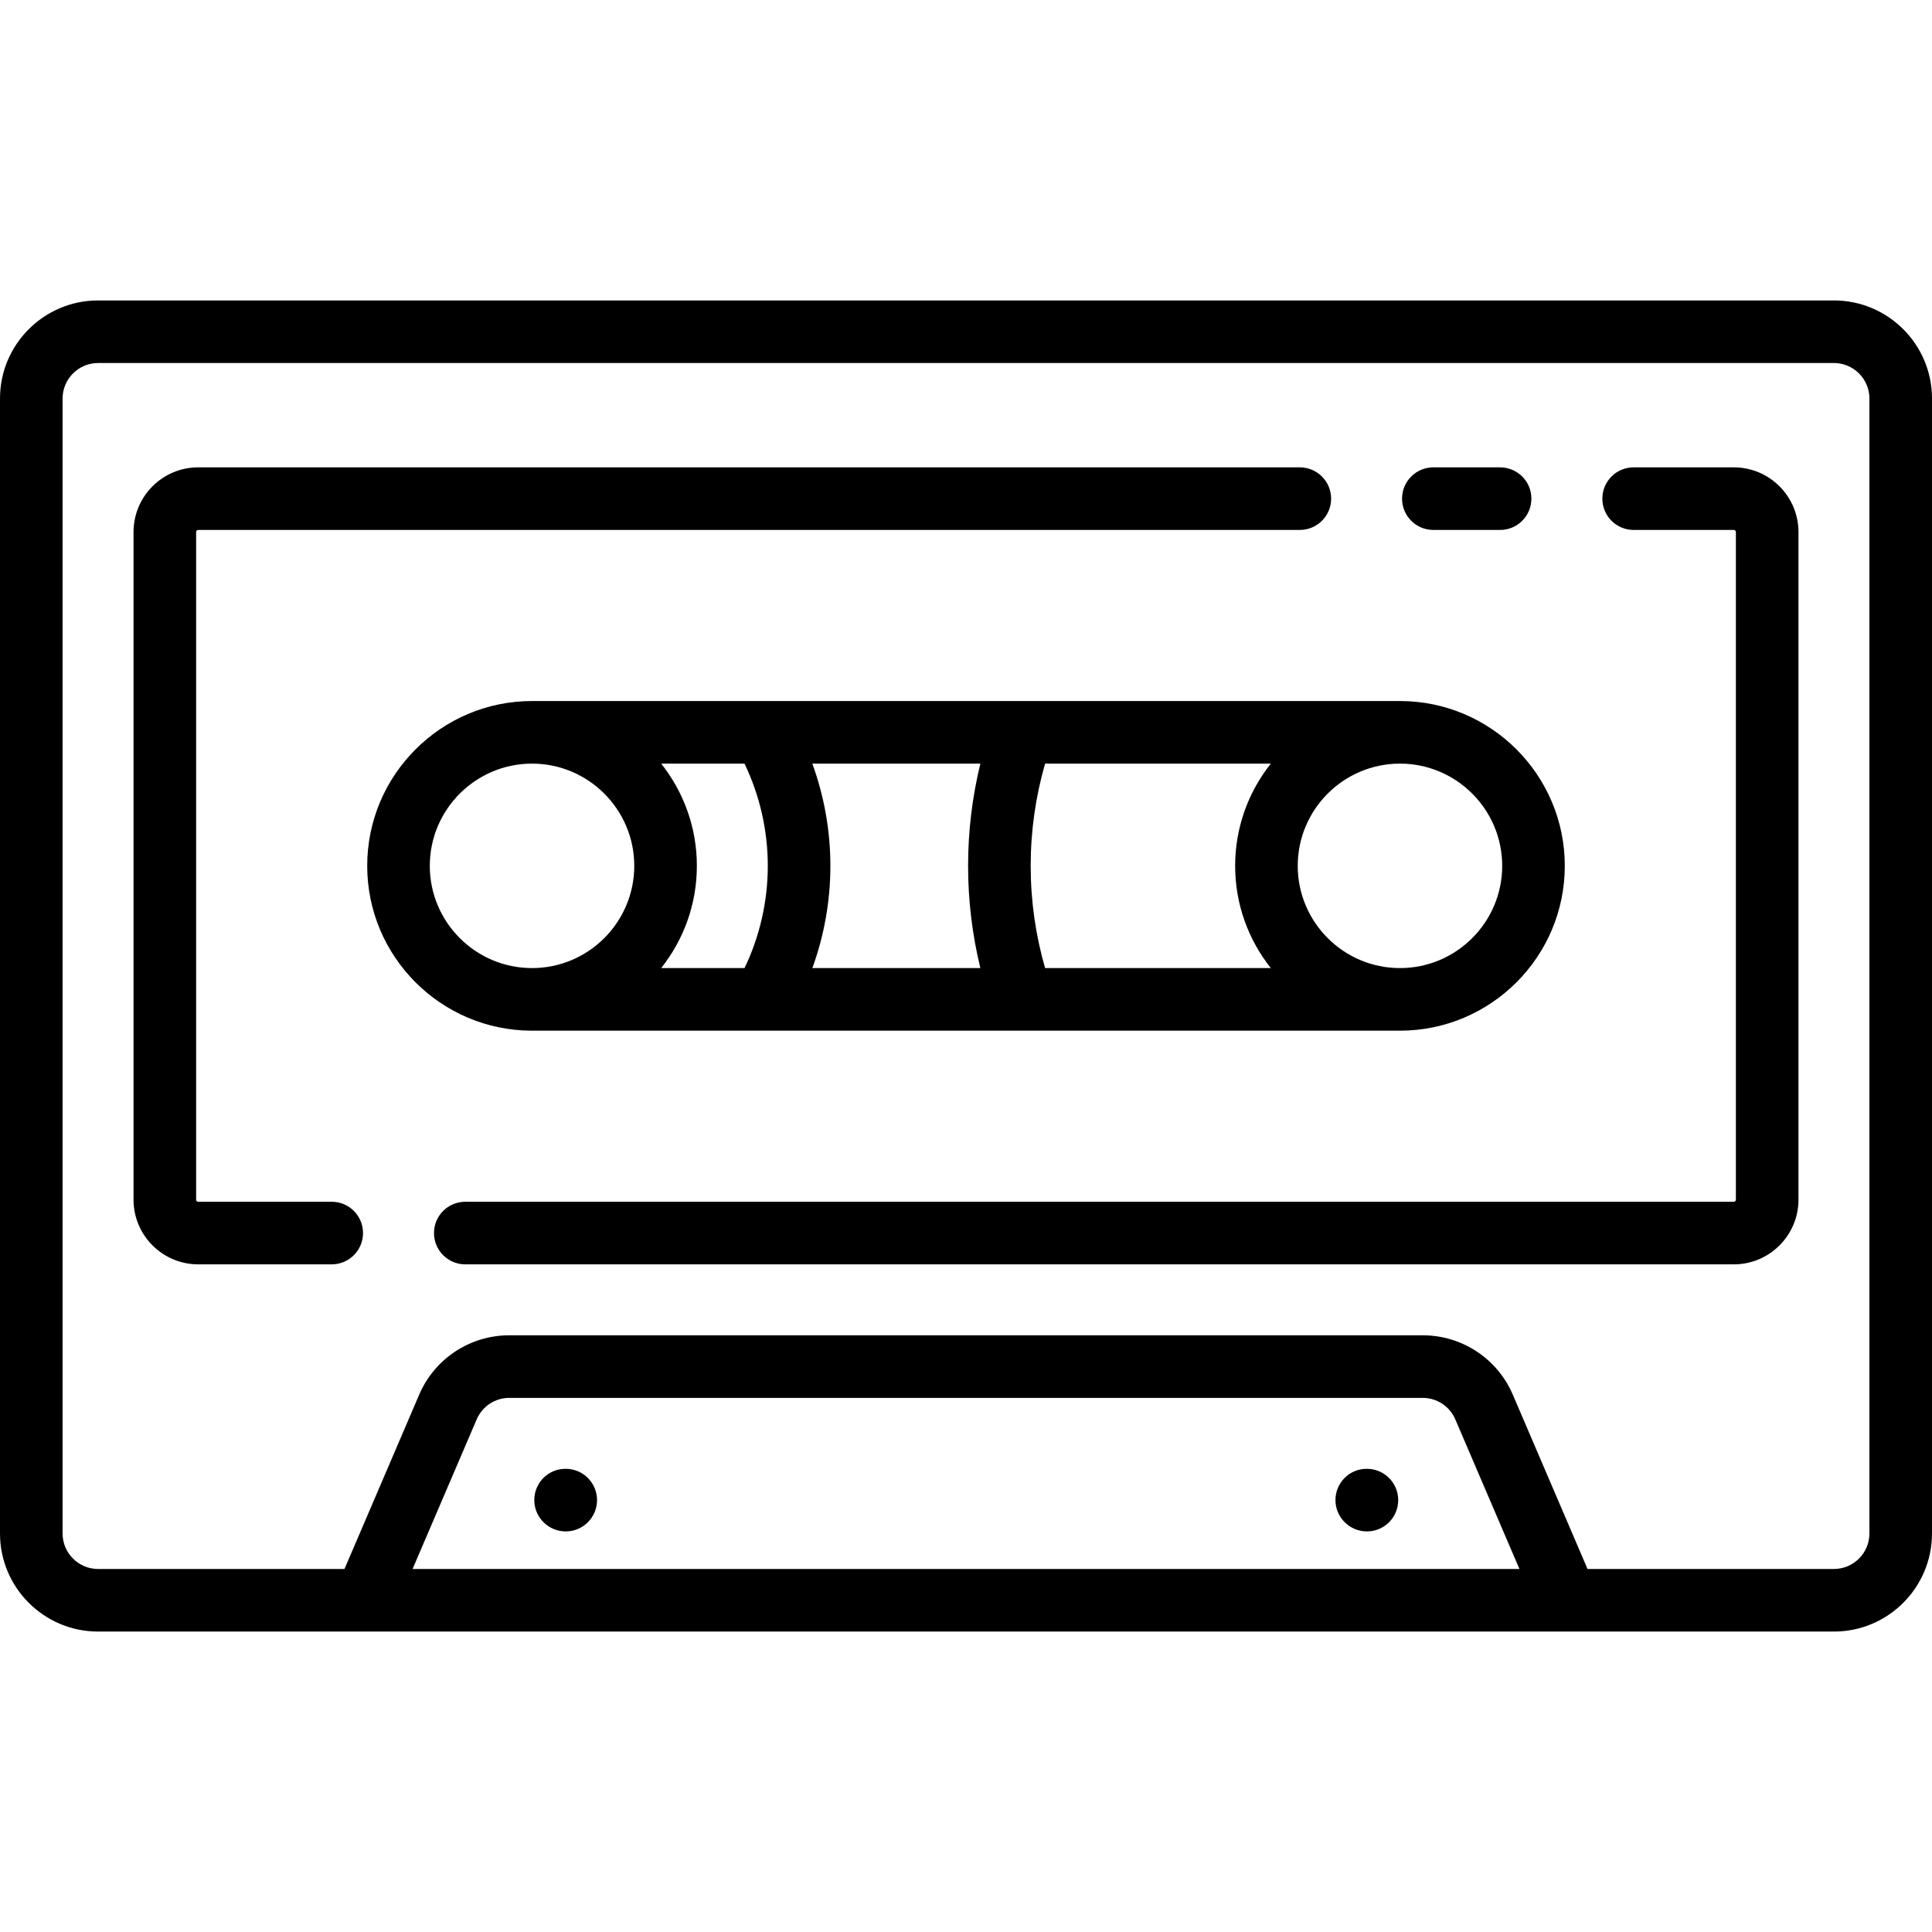
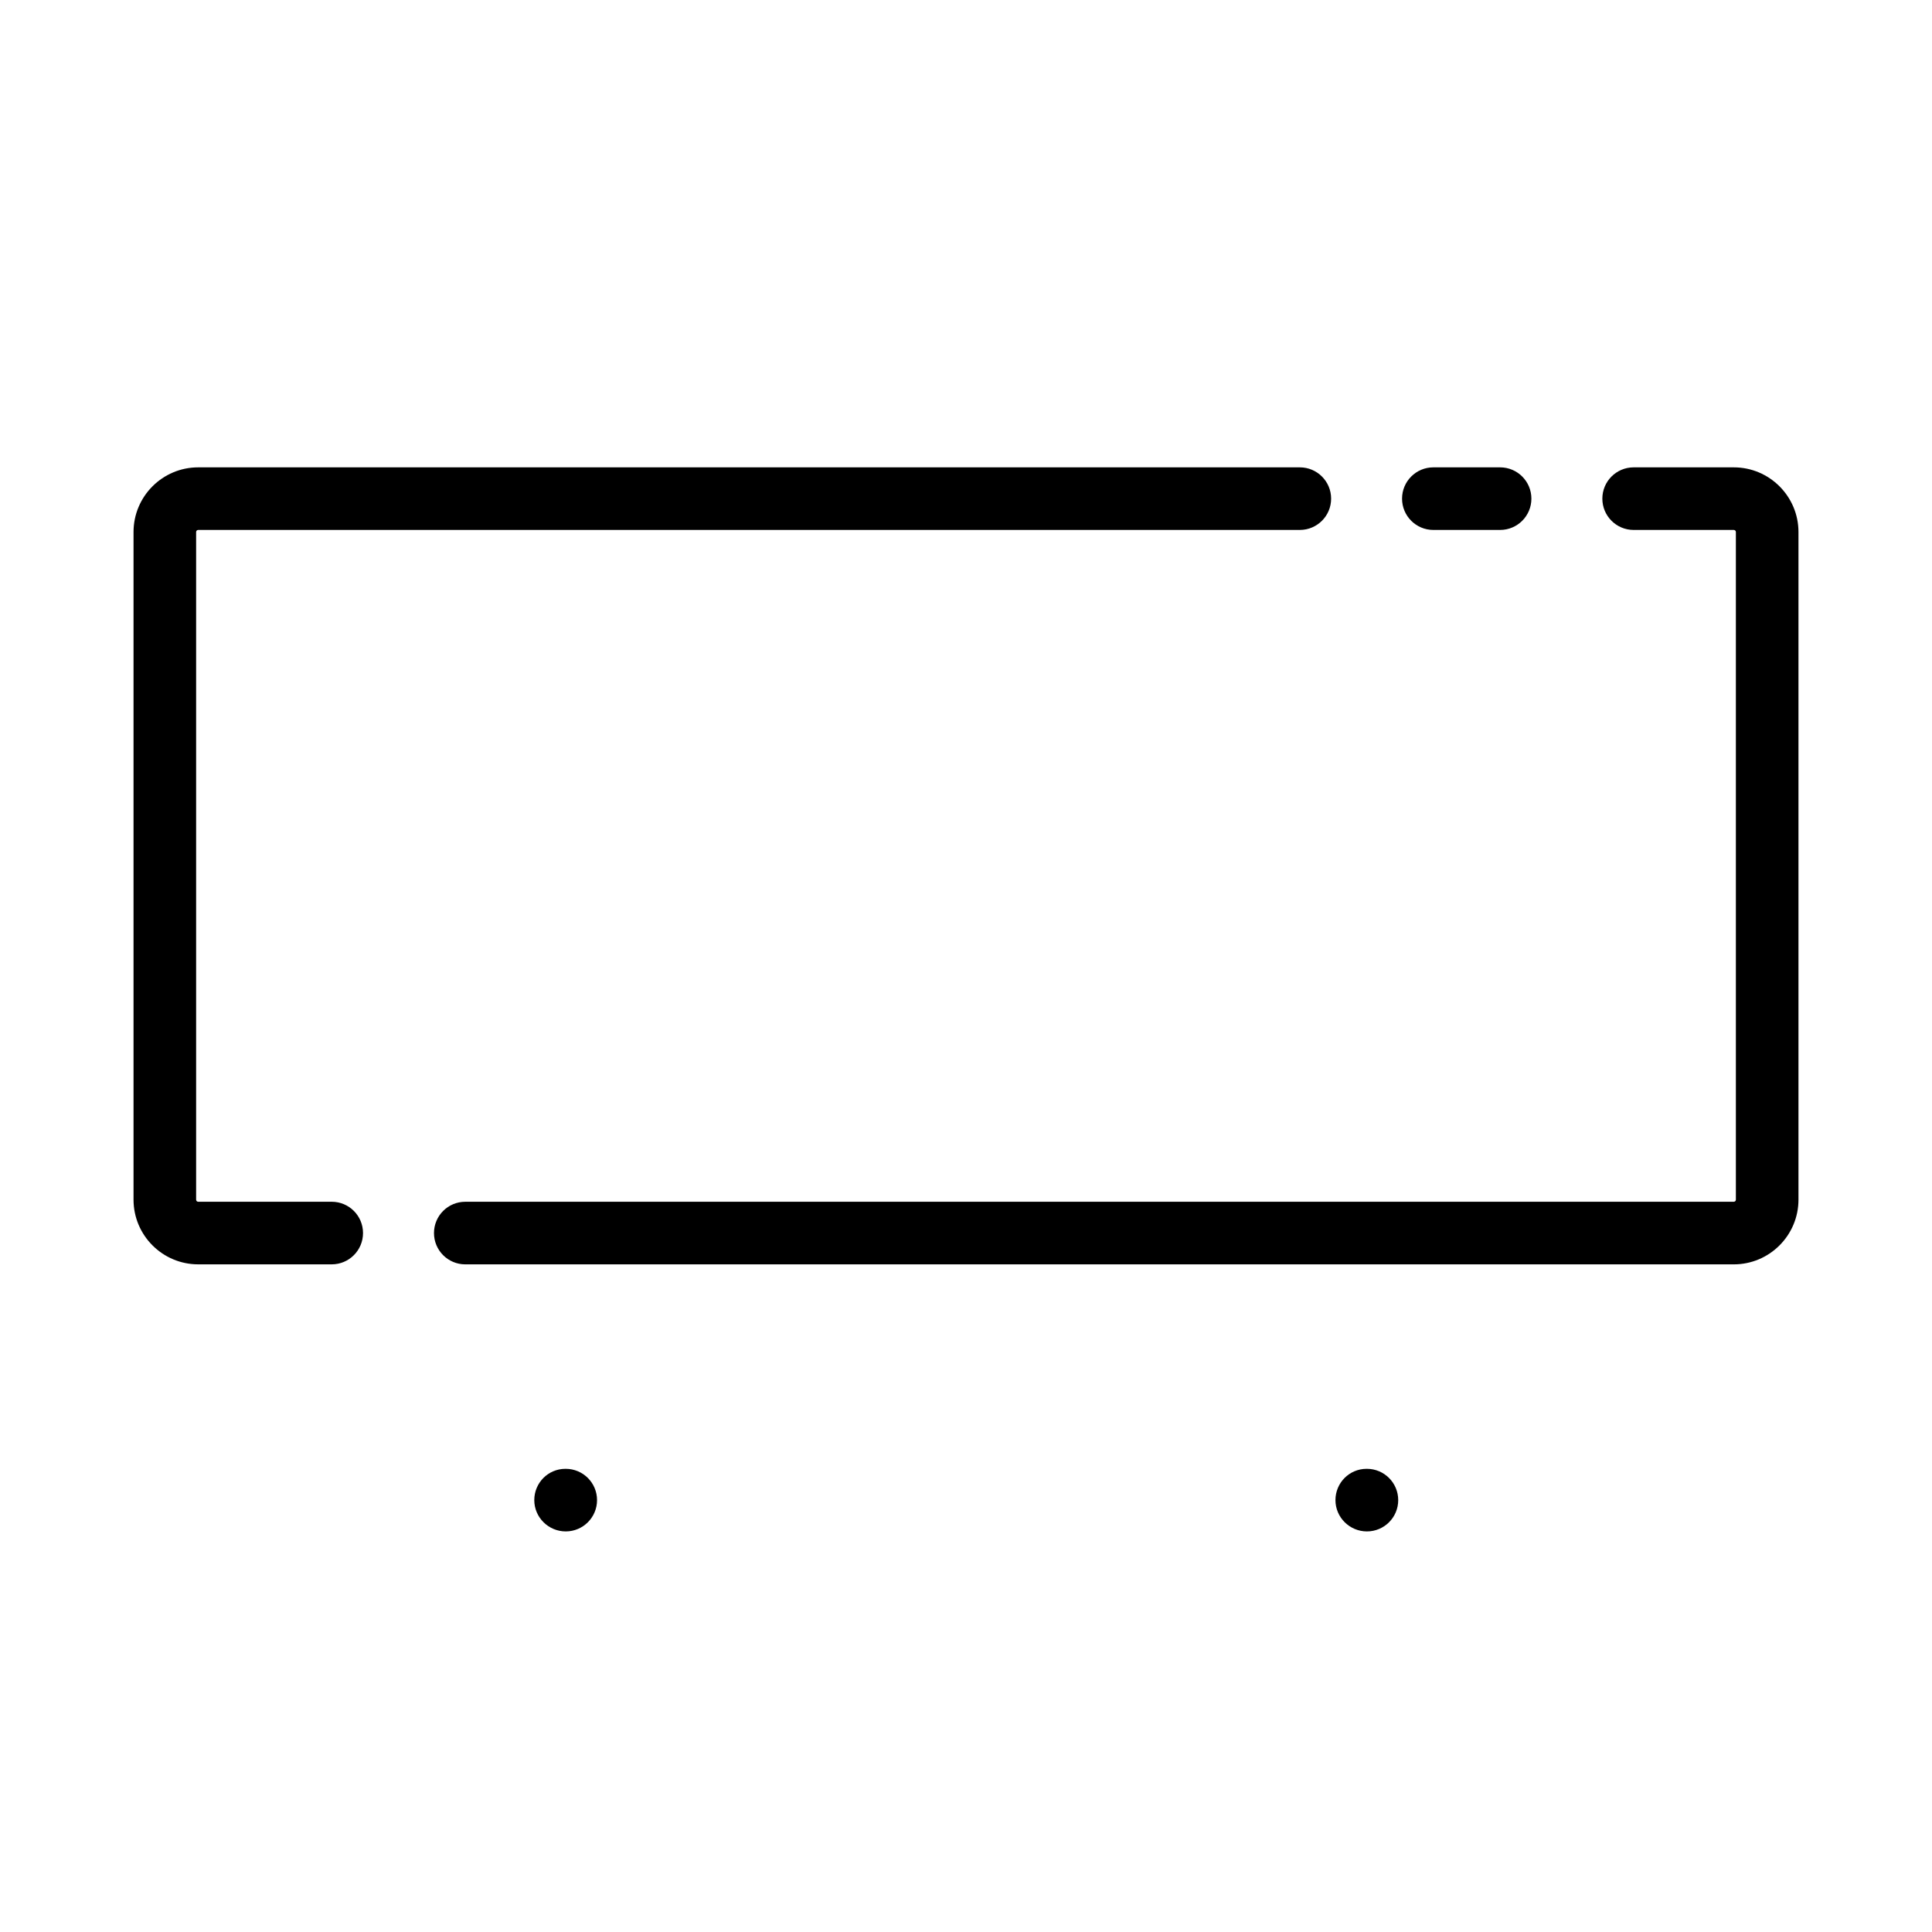
<svg xmlns="http://www.w3.org/2000/svg" fill="#000000" height="800px" width="800px" version="1.1" id="Layer_1" viewBox="0 0 512 512" xml:space="preserve">
  <g>
    <g>
-       <path d="M486.013,79.62H25.987C11.658,79.62,0,91.278,0,105.607v300.786c0,14.329,11.658,25.987,25.987,25.987h460.026    c14.329,0,25.987-11.658,25.987-25.987V105.607C512,91.278,500.342,79.62,486.013,79.62z M109.338,415.793l16.99-39.643    c1.483-3.46,4.874-5.696,8.64-5.696h242.065c3.765,0,7.156,2.236,8.64,5.697l16.989,39.642H109.338z M495.413,406.393    c0,5.183-4.217,9.4-9.4,9.4h-65.305l-19.79-46.176c-4.1-9.568-13.476-15.75-23.886-15.75H134.967    c-10.41,0-19.786,6.183-23.886,15.75l-19.789,46.176H25.987c-5.183,0-9.4-4.217-9.4-9.4V105.607c0-5.183,4.217-9.4,9.4-9.4    h460.026c5.183,0,9.4,4.217,9.4,9.4V406.393z" />
-     </g>
+       </g>
  </g>
  <g>
    <g>
      <path d="M397.541,123.853h-17.689c-4.58,0-8.294,3.713-8.294,8.294c0,4.58,3.712,8.294,8.294,8.294h17.689    c4.58,0,8.294-3.713,8.294-8.294C405.835,127.567,402.121,123.853,397.541,123.853z" />
    </g>
  </g>
  <g>
    <g>
      <path d="M344.466,123.853H52.527c-9.452,0-17.14,7.689-17.14,17.14v176.933c0,9.452,7.689,17.14,17.14,17.14H87.91    c4.58,0,8.294-3.713,8.294-8.294c0-4.58-3.713-8.294-8.294-8.294H52.527c-0.305,0-0.553-0.248-0.553-0.553V140.994    c0-0.305,0.248-0.553,0.553-0.553h291.94c4.58,0,8.294-3.713,8.294-8.294C352.76,127.567,349.047,123.853,344.466,123.853z" />
    </g>
  </g>
  <g>
    <g>
      <path d="M459.473,123.853h-26.54c-4.58,0-8.294,3.713-8.294,8.294c0,4.58,3.713,8.294,8.294,8.294h26.54    c0.305,0,0.553,0.248,0.553,0.553v176.933c0,0.305-0.248,0.553-0.553,0.553H123.304c-4.58,0-8.294,3.713-8.294,8.294    c0,4.58,3.713,8.294,8.294,8.294h336.169c9.452,0,17.14-7.689,17.14-17.14V140.994    C476.613,131.542,468.924,123.853,459.473,123.853z" />
    </g>
  </g>
  <g>
    <g>
      <path d="M149.929,389.253h-0.089c-4.58,0-8.25,3.713-8.25,8.294c0,4.58,3.758,8.294,8.338,8.294c4.58,0,8.294-3.713,8.294-8.294    C158.222,392.966,154.509,389.253,149.929,389.253z" />
    </g>
  </g>
  <g>
    <g>
      <path d="M362.248,389.253h-0.089c-4.58,0-8.249,3.713-8.249,8.294c0,4.58,3.758,8.294,8.338,8.294c4.58,0,8.294-3.713,8.294-8.294    C370.542,392.966,366.829,389.253,362.248,389.253z" />
    </g>
  </g>
  <g>
    <g>
-       <path d="M371.006,185.78H140.994c-24.085,0-43.68,19.595-43.68,43.68s19.595,43.68,43.68,43.68h230.013    c24.085,0,43.68-19.595,43.68-43.68S395.091,185.78,371.006,185.78z M140.994,256.553c-14.939,0-27.093-12.154-27.093-27.093    c0-14.939,12.154-27.093,27.093-27.093c14.939,0,27.093,12.154,27.093,27.093C168.086,244.399,155.932,256.553,140.994,256.553z     M197.305,256.553h-22.086c5.912-7.452,9.456-16.864,9.456-27.093s-3.544-19.641-9.456-27.093h22.082    c4.045,8.406,6.172,17.68,6.172,27.093C203.473,238.86,201.345,248.152,197.305,256.553z M259.804,256.553h-44.522    c3.144-8.64,4.778-17.828,4.778-27.093c0-9.279-1.64-18.455-4.785-27.093h44.529c-2.145,8.828-3.251,17.897-3.251,27.093    C256.553,238.657,257.66,247.725,259.804,256.553z M336.782,256.553h-59.823c-2.522-8.768-3.818-17.853-3.818-27.093    c0-9.239,1.296-18.324,3.817-27.093h59.824c-5.912,7.452-9.456,16.864-9.456,27.093S330.87,249.101,336.782,256.553z     M371.006,256.553c-14.939,0-27.093-12.154-27.093-27.093c0-14.939,12.154-27.093,27.093-27.093s27.093,12.154,27.093,27.093    C398.099,244.399,385.945,256.553,371.006,256.553z" />
-     </g>
+       </g>
  </g>
</svg>